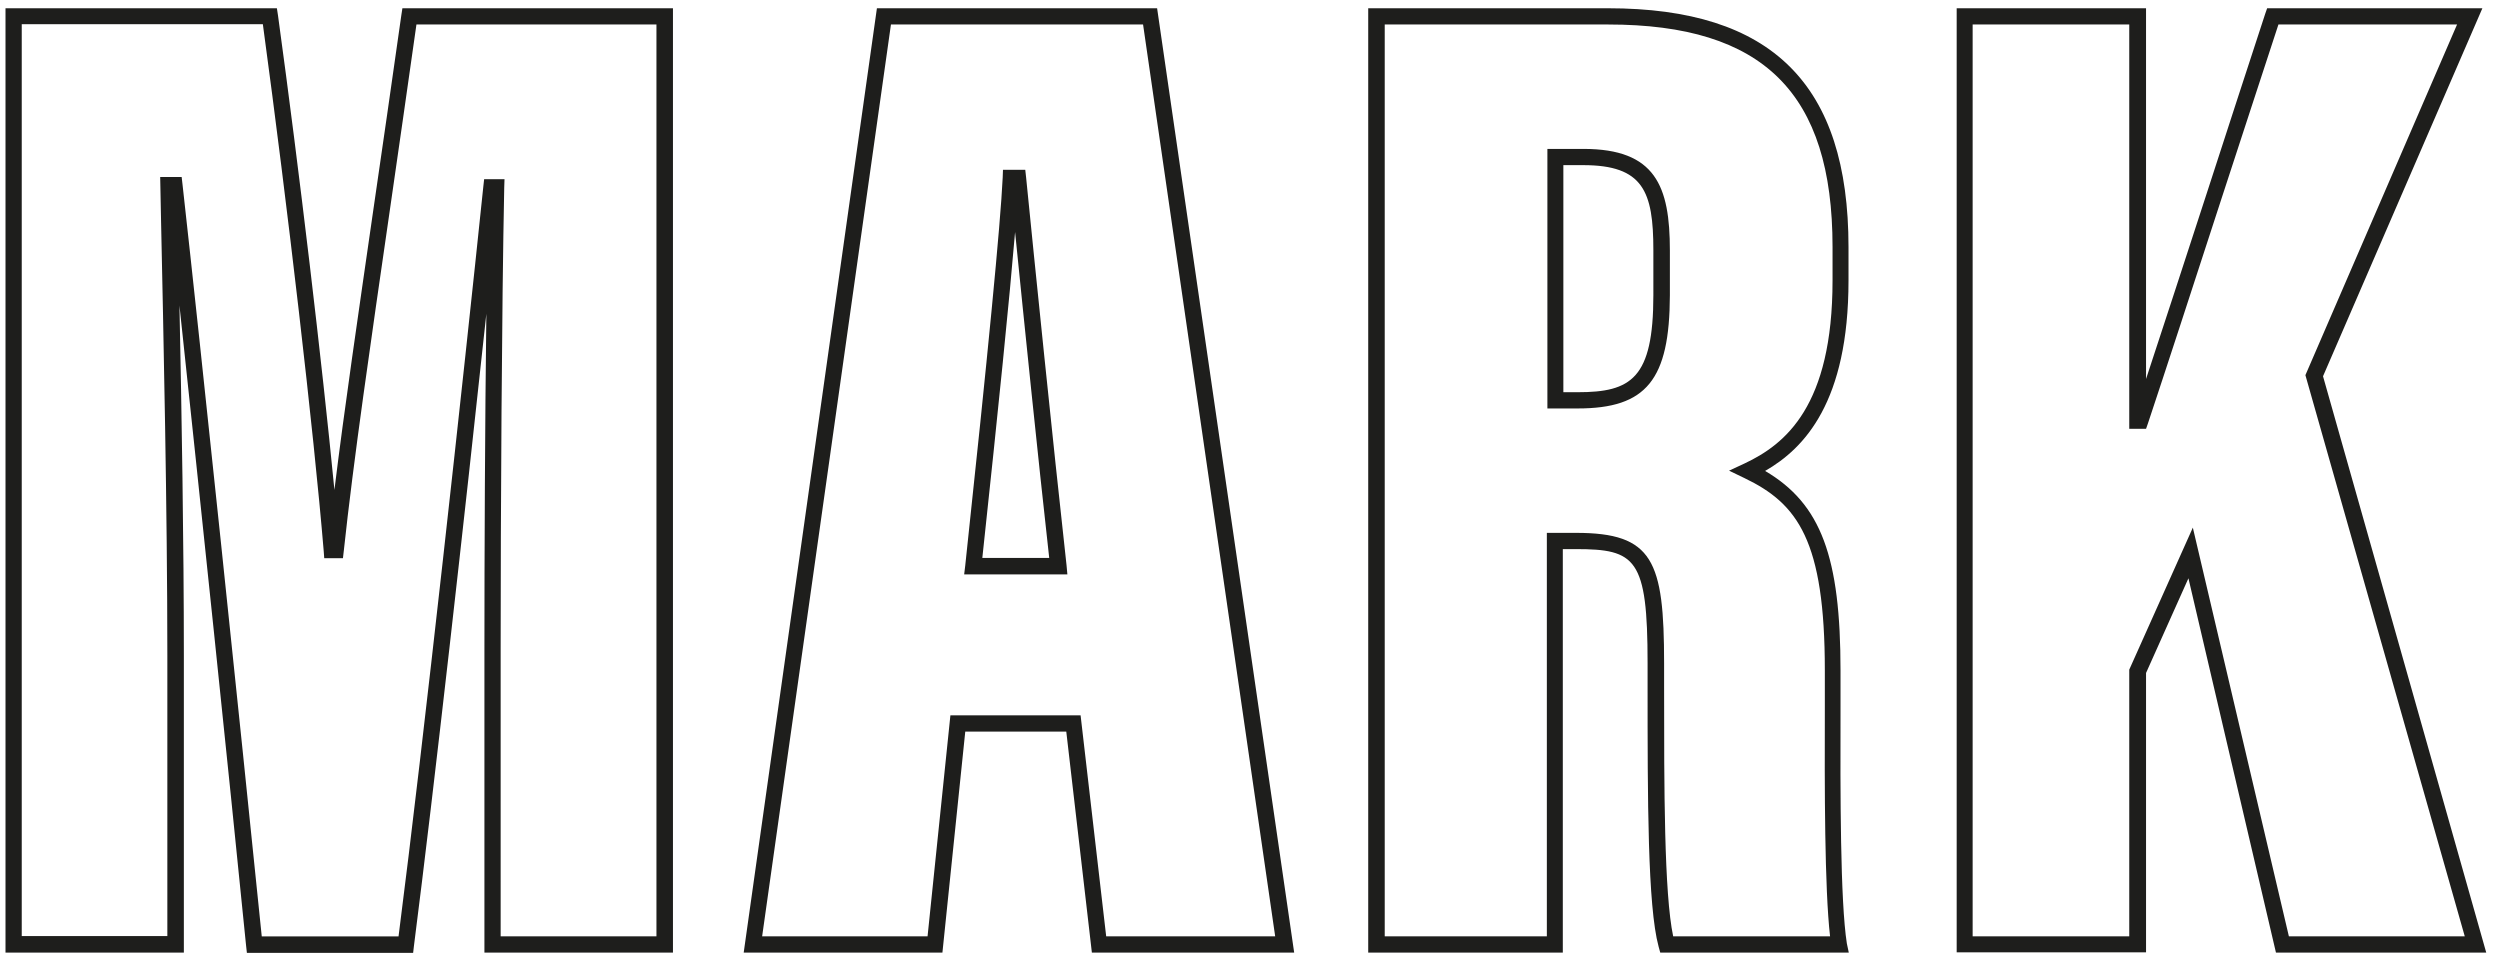
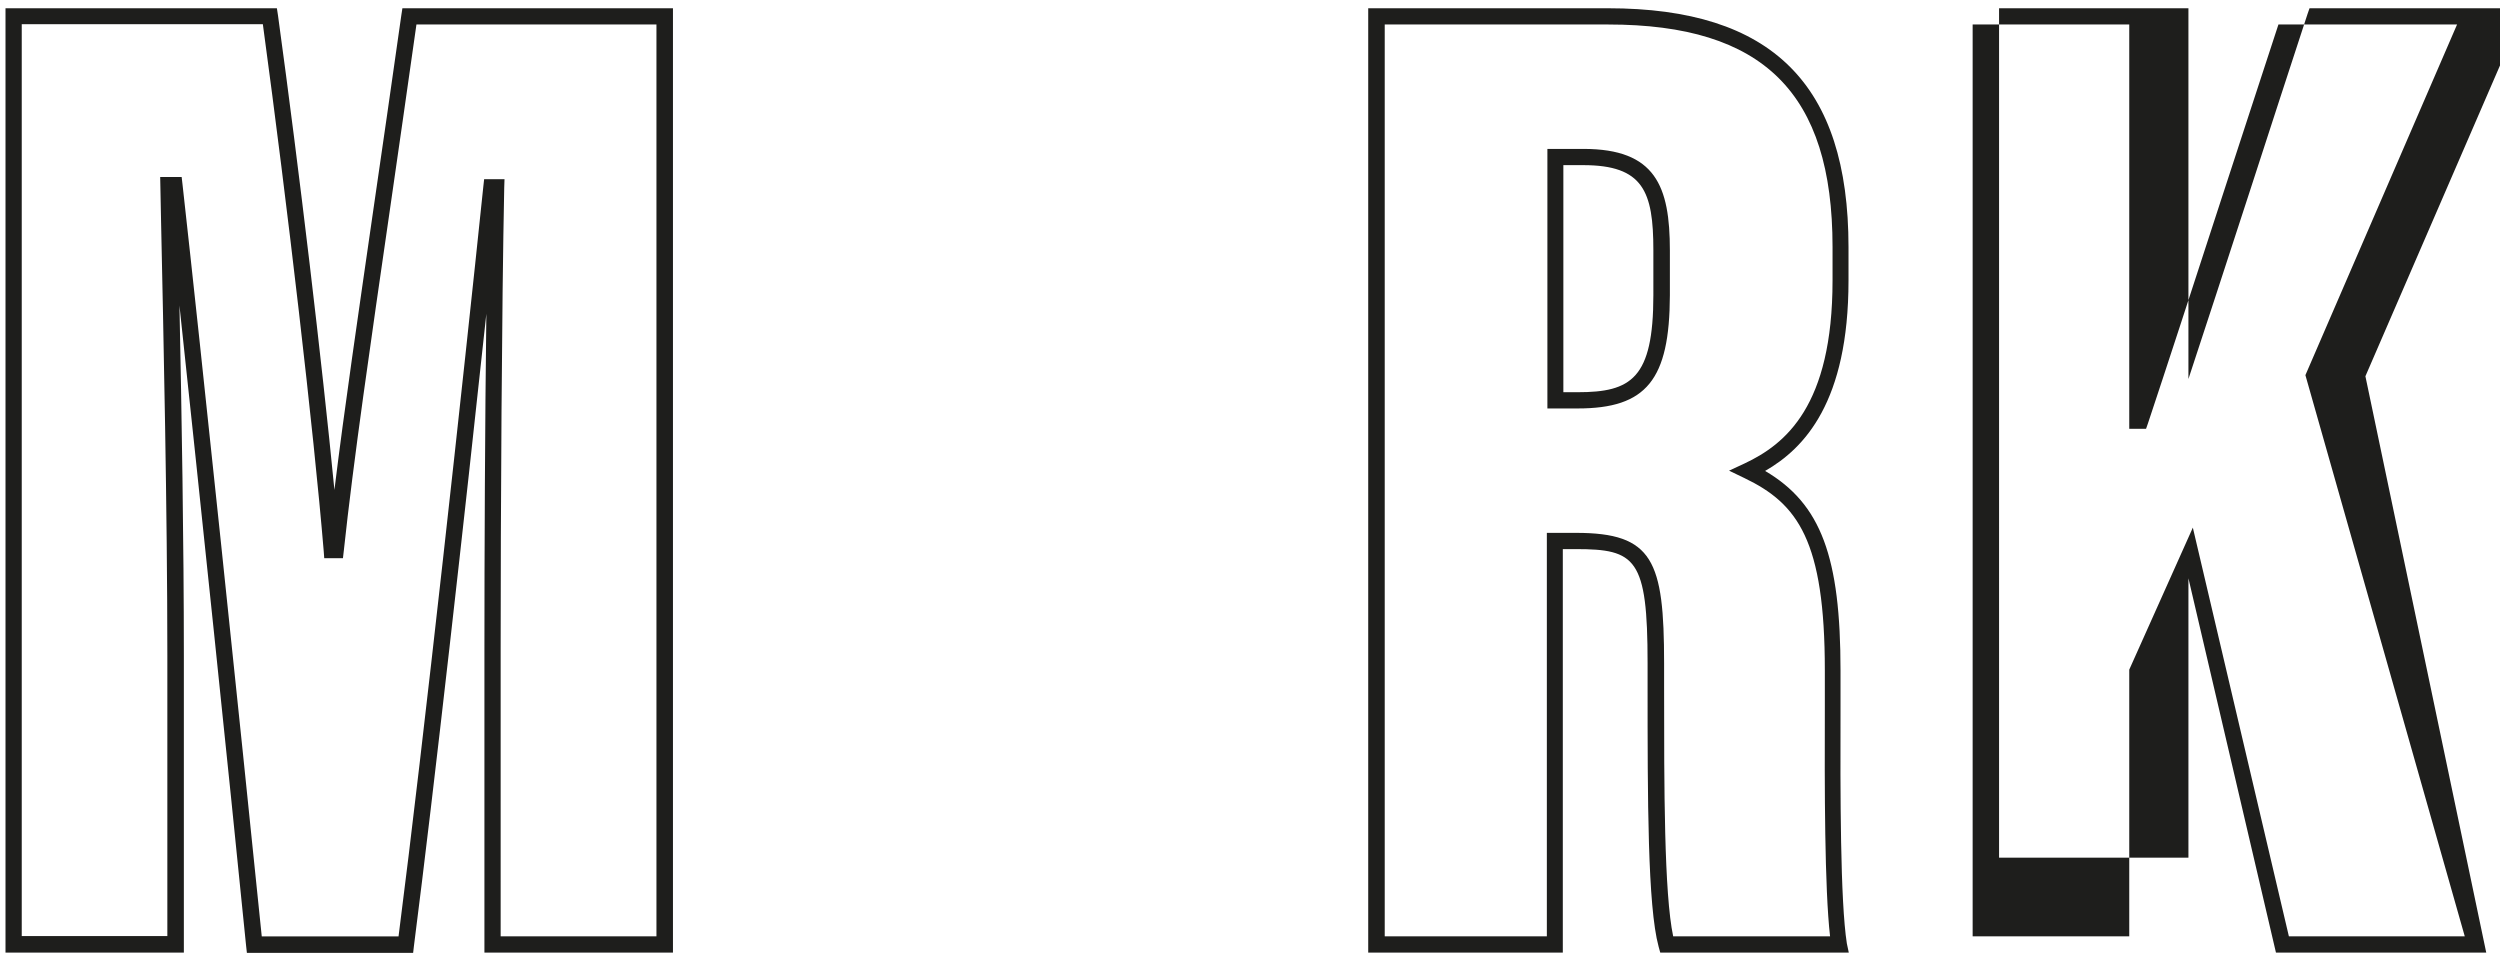
<svg xmlns="http://www.w3.org/2000/svg" id="Layer_1" x="0px" y="0px" viewBox="0 0 908.3 349.1" style="enable-background:new 0 0 908.3 349.1;" xml:space="preserve">
  <style type="text/css"> .st0{fill:#1E1E1C;} </style>
  <g>
    <g>
      <path class="st0" d="M244.4,346.1H176V235.7c0-34.3,0.2-81.6,0.7-121.7c-7.8,72.7-19,172.8-26.3,229.6l-0.3,2.6H89.7l-0.3-2.7 C83.2,281.4,72.6,180.1,65.2,111c0.8,39,1.6,86.4,1.6,127.1v108H2V3h98.6l0.4,2.6c7.8,56.9,16,126.1,20.5,172.4 c3.6-29.4,8.8-64.7,14.1-101.5c3.3-22.8,6.8-46.7,10.2-70.9l0.4-2.6h98.3V346.1z M182,340.2h56.5V8.9h-87.2 c-3.3,23.3-6.6,46.3-9.8,68.4c-6.7,46.3-13.1,90.1-16.6,122.9l-0.3,2.6h-6.8l-0.2-2.7c-3.6-43.3-13.1-125-22.1-191.3H7.9v331.3 h52.9V238.1c0-52.6-1.4-116.4-2.3-158.7l-0.3-15.1H66l0.3,2.6c6.8,60.8,20.9,195.7,28.8,273.3h49.7c9.1-70.6,23.7-204,30.8-272.4 l0.3-2.7h7.4l-0.1,3c-0.9,43.2-1.3,118.5-1.3,167.5V340.2z" />
    </g>
    <g>
-       <path class="st0" d="M470.2,346.1h-73.5l-9.3-80.3h-36.7l-8.3,80.3h-72.2L318.6,3h101.8L470.2,346.1z M401.9,340.2h61.4l-48-331.3 h-91.6l-46.8,331.3H337l8.3-80.3h47.3L401.9,340.2z M387.8,208.7h-37.5l0.4-3.3c8.2-76.5,12.8-123.9,13.6-140.9l0.1-2.8h8.1 l0.3,2.7c3,30.2,9.7,95.9,14.7,141L387.8,208.7z M356.9,202.7h24.3c-4.1-36.7-9.1-85.6-12.4-118.4 C366.8,108.2,362.8,147.8,356.9,202.7z" />
-     </g>
+       </g>
    <g>
      <path class="st0" d="M671.7,346.1h-68.5l-0.6-2.2c-4-14.7-4-53.6-4-94.9l0-8.1c0-38.1-4.3-41.4-26.1-41.4h-4.7v146.6h-70.7V3h87.1 c59.6,0,87.4,27.6,87.4,86.8v12.1c0,44.1-16,61-30.3,69.2c20.4,12,27.4,31.3,27.4,72.6l0,13.1c-0.1,31.5-0.1,70.7,2.3,86 L671.7,346.1z M607.9,340.2h57c-2-17.5-2-53.9-1.9-83.5l0-13.1c0-47.2-9.8-60.6-29.2-69.9l-5.6-2.7l5.6-2.6 c14.9-7,32-20.9,32-66.5V89.7c0-55.9-25.1-80.8-81.5-80.8h-81.2v331.3H562V193.6h10.6c28,0,32,10.1,32,47.4l0,8.1 C604.6,286.3,604.6,324.6,607.9,340.2z M573.2,148.4h-11V54.1h13.1c26.2,0,31.4,13.5,31.4,36.9v16.3 C606.6,138,598.2,148.4,573.2,148.4z M568.1,142.5h5.1c19.4,0,27.5-4.9,27.5-35.3V90.9c0-21.4-3.7-30.9-25.5-30.9h-7.2V142.5z" />
    </g>
    <g>
-       <path class="st0" d="M903.3,346.1h-76.4l-31.8-136l-15.4,34.4v101.5h-68.8V3h68.8v134.7c6-18.2,13.9-42.4,22.1-67.6 c7.4-22.8,14.9-45.9,21.2-65.1l0.7-2h78.2l-57.9,133.7L903.3,346.1z M831.6,340.2h63.9l-57.9-203.9L892.7,8.9h-64.9 c-6.2,18.8-13.4,41.1-20.6,63c-10.6,32.6-20.6,63.3-26.8,81.9l-0.7,2h-6.1V8.9h-56.9v331.3h56.9v-96.9l23.1-51.6L831.6,340.2z" />
+       <path class="st0" d="M903.3,346.1h-76.4l-31.8-136v101.5h-68.8V3h68.8v134.7c6-18.2,13.9-42.4,22.1-67.6 c7.4-22.8,14.9-45.9,21.2-65.1l0.7-2h78.2l-57.9,133.7L903.3,346.1z M831.6,340.2h63.9l-57.9-203.9L892.7,8.9h-64.9 c-6.2,18.8-13.4,41.1-20.6,63c-10.6,32.6-20.6,63.3-26.8,81.9l-0.7,2h-6.1V8.9h-56.9v331.3h56.9v-96.9l23.1-51.6L831.6,340.2z" />
    </g>
  </g>
</svg>